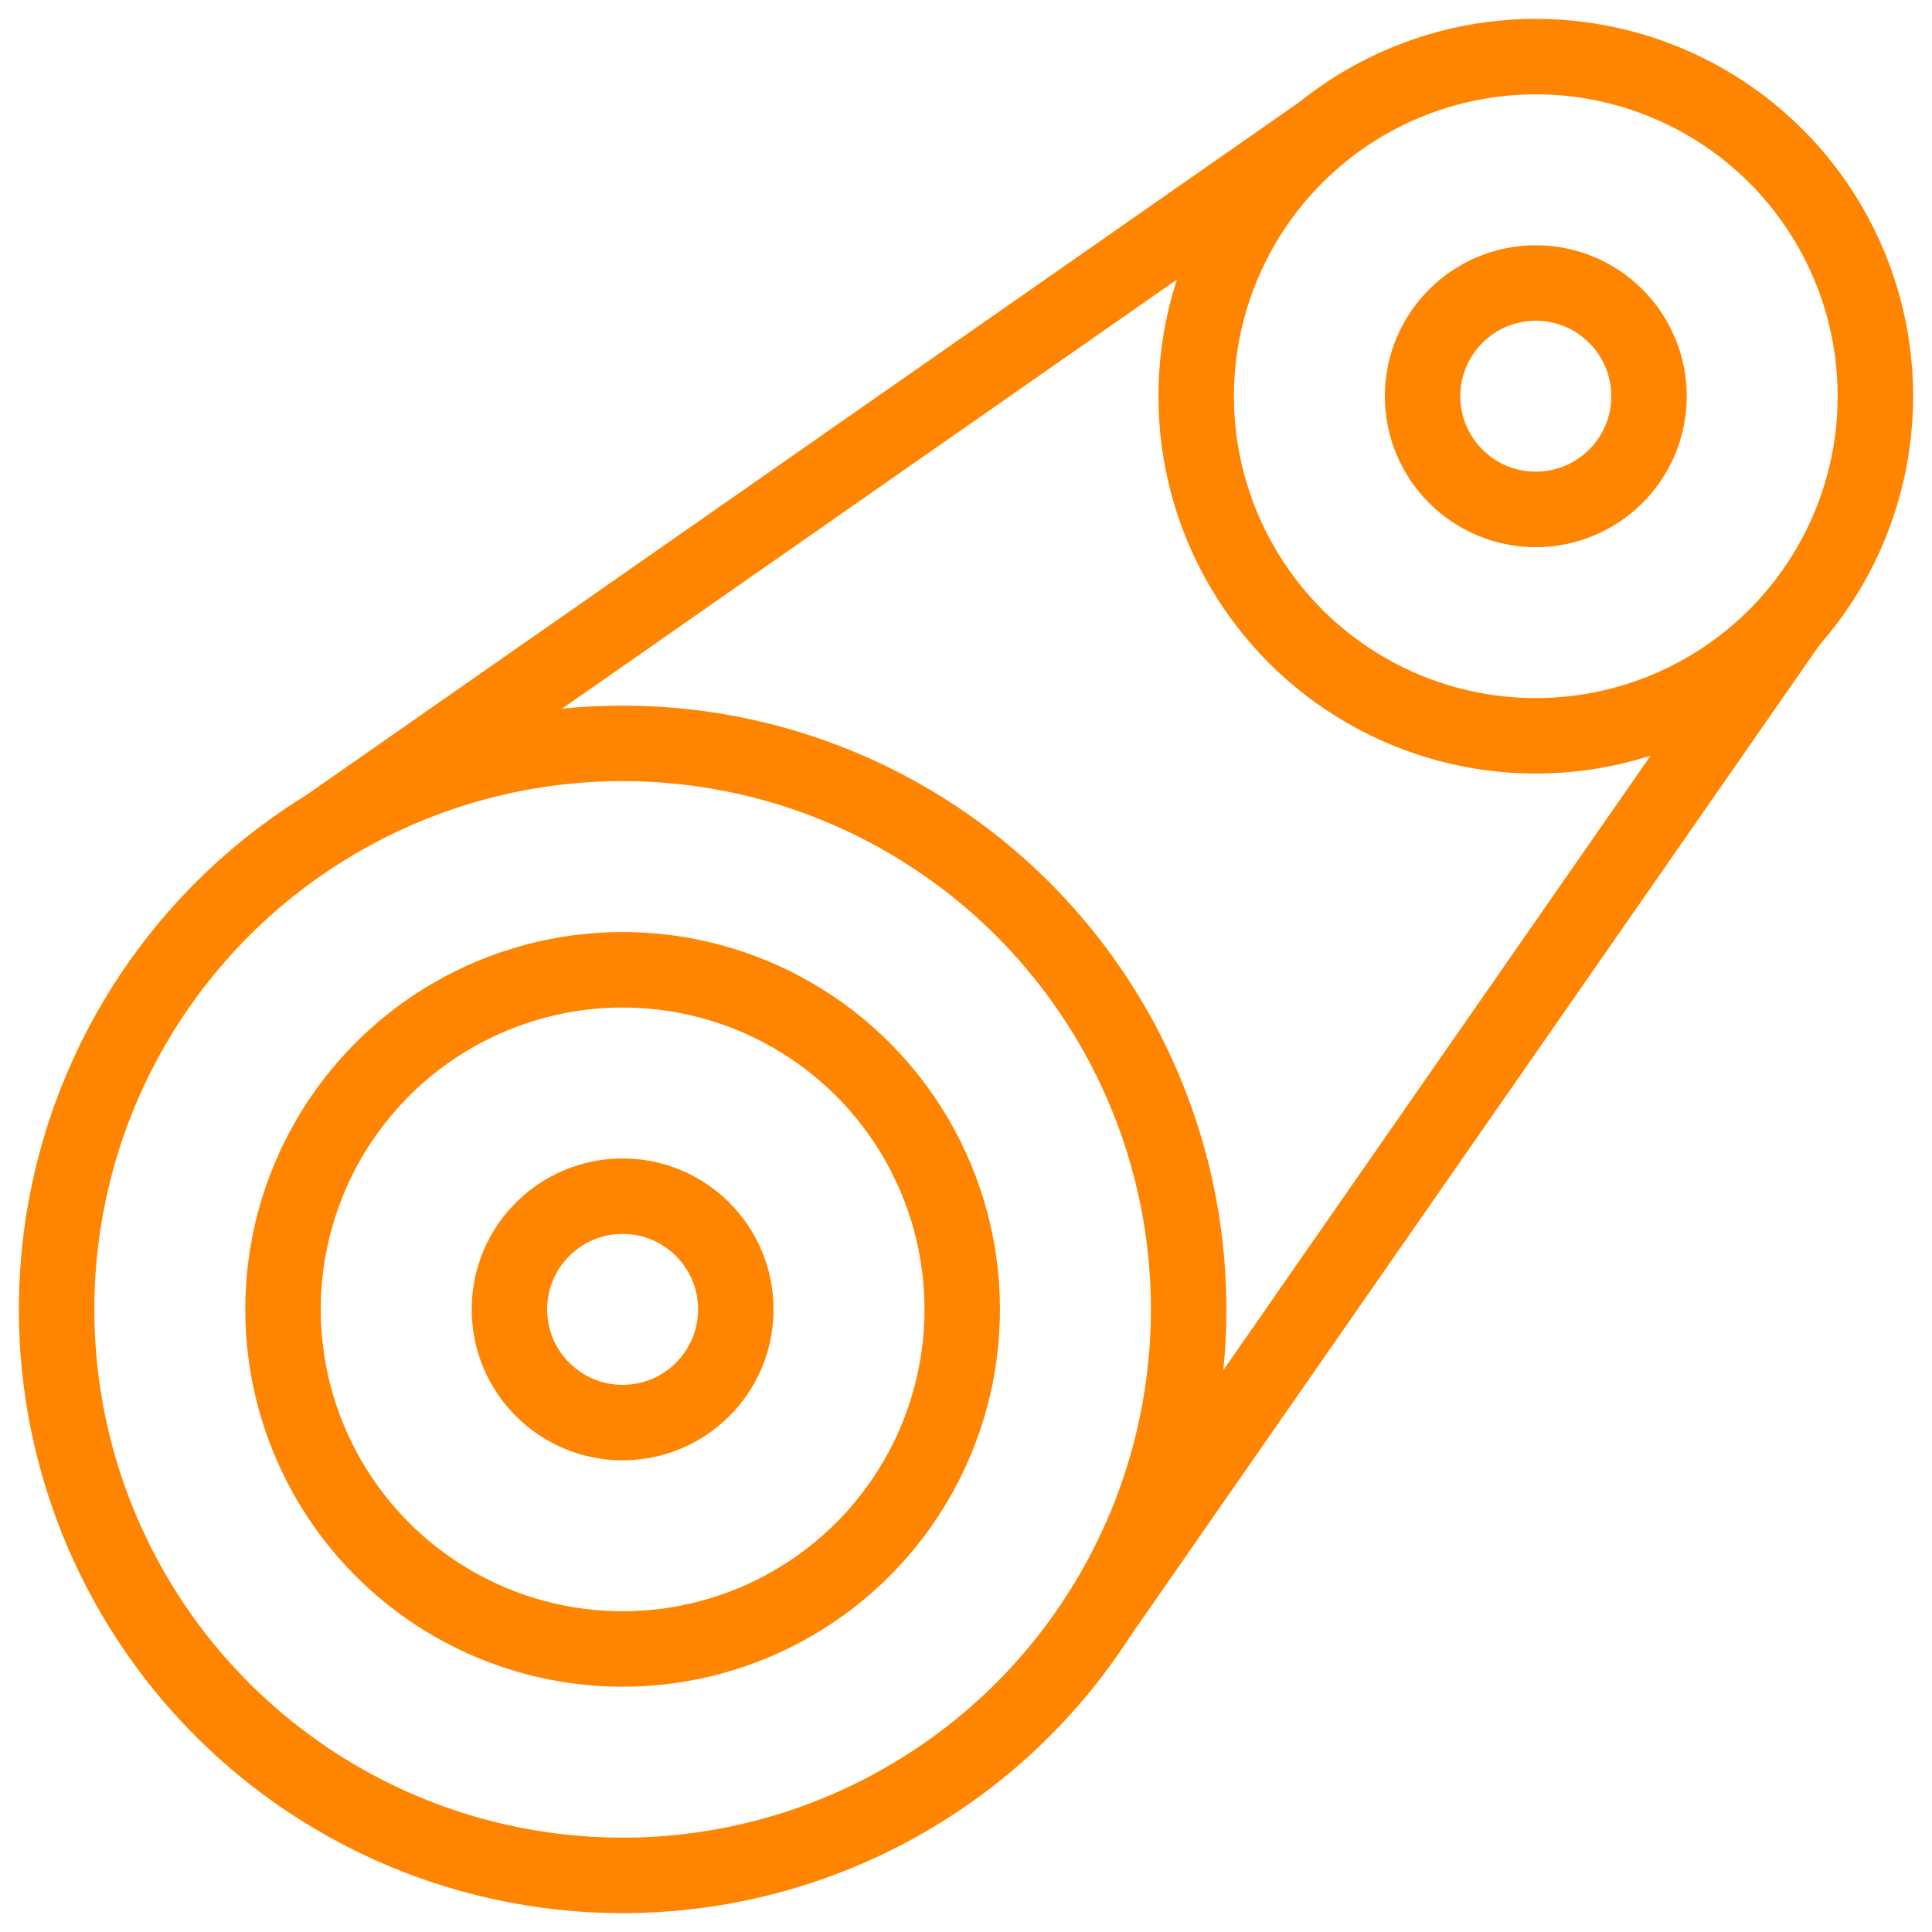
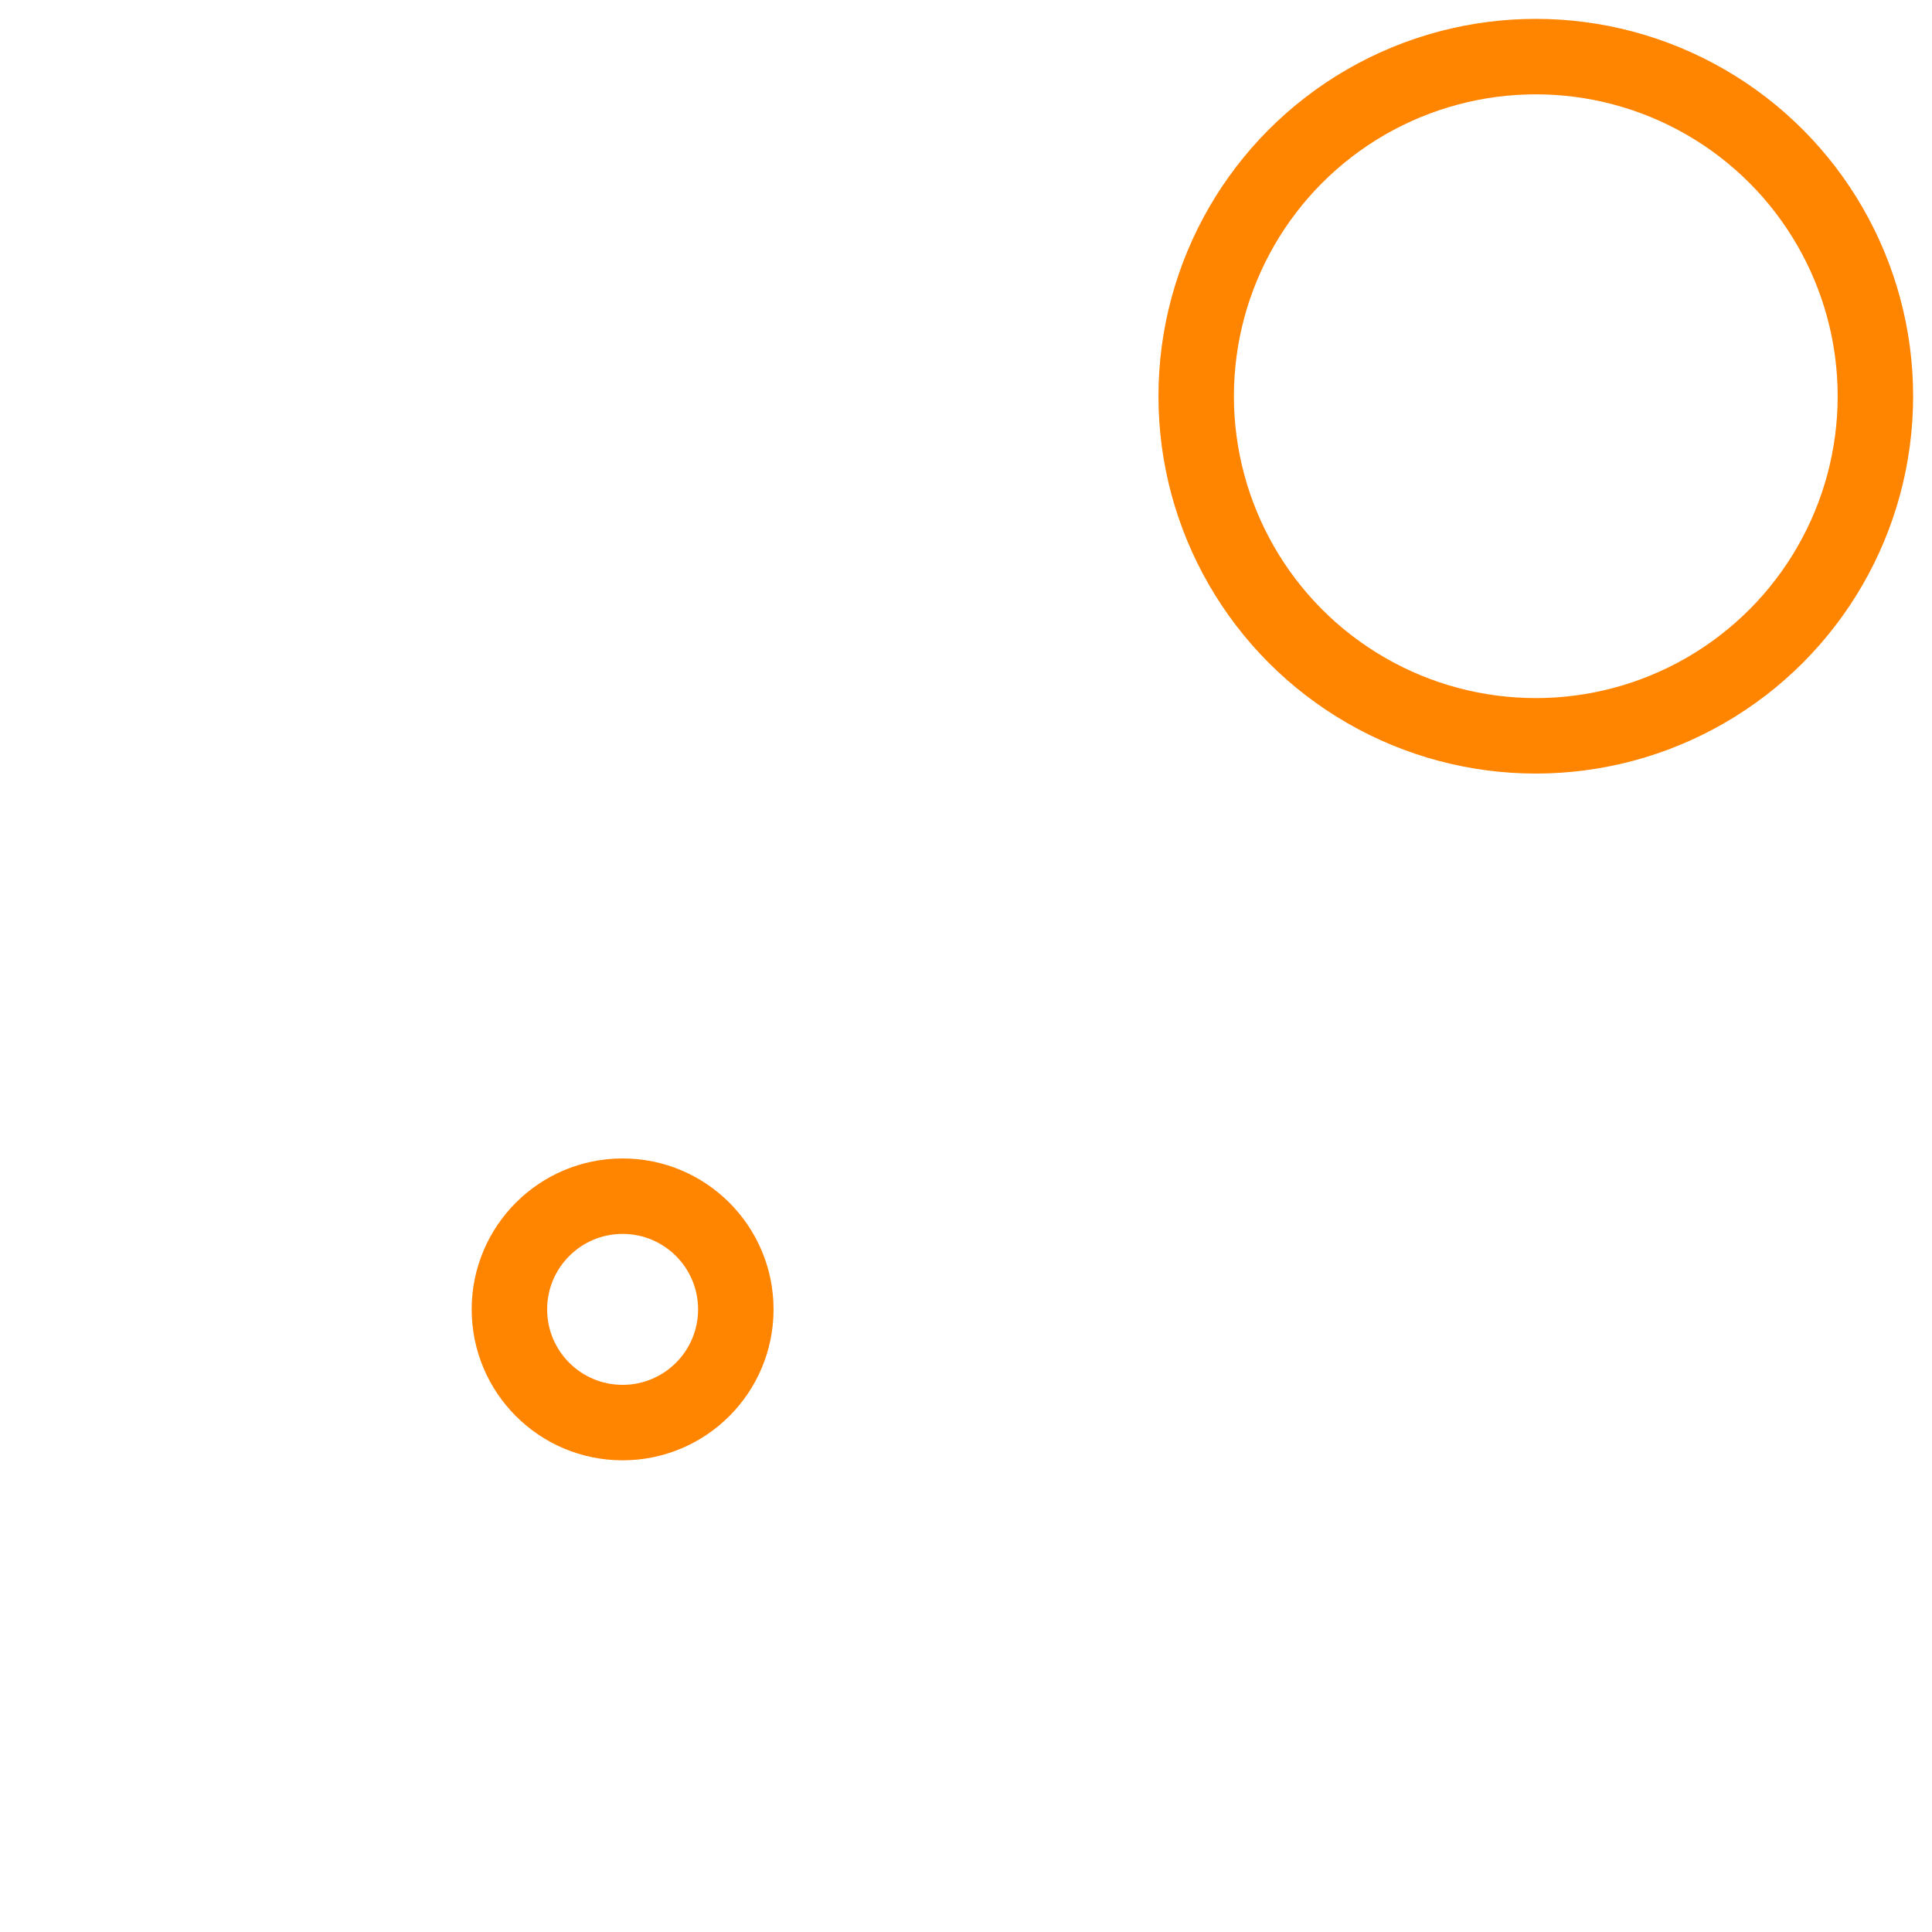
<svg xmlns="http://www.w3.org/2000/svg" viewBox="0 0 512 512">
  <g id="Layer_15" data-name="Layer 15">
    <circle cx="407" cy="105" r="90" style="fill:none;stroke:#ff8400;stroke-miterlimit:10;stroke-width:20px" />
-     <circle cx="407" cy="105" r="30" style="fill:none;stroke:#ff8400;stroke-miterlimit:10;stroke-width:20px" />
-     <circle cx="165" cy="347" r="150" style="fill:none;stroke:#ff8400;stroke-miterlimit:10;stroke-width:20px" />
-     <circle cx="165" cy="347" r="90" style="fill:none;stroke:#ff8400;stroke-miterlimit:10;stroke-width:20px" />
    <circle cx="165" cy="347" r="30" style="fill:none;stroke:#ff8400;stroke-miterlimit:10;stroke-width:20px" />
-     <line x1="474.49" y1="164.47" x2="290.41" y2="429.21" style="fill:none;stroke:#ff8400;stroke-miterlimit:10;stroke-width:20px" />
-     <line x1="350.89" y1="34.68" x2="86.03" y2="219.51" style="fill:none;stroke:#ff8400;stroke-miterlimit:10;stroke-width:20px" />
  </g>
</svg>